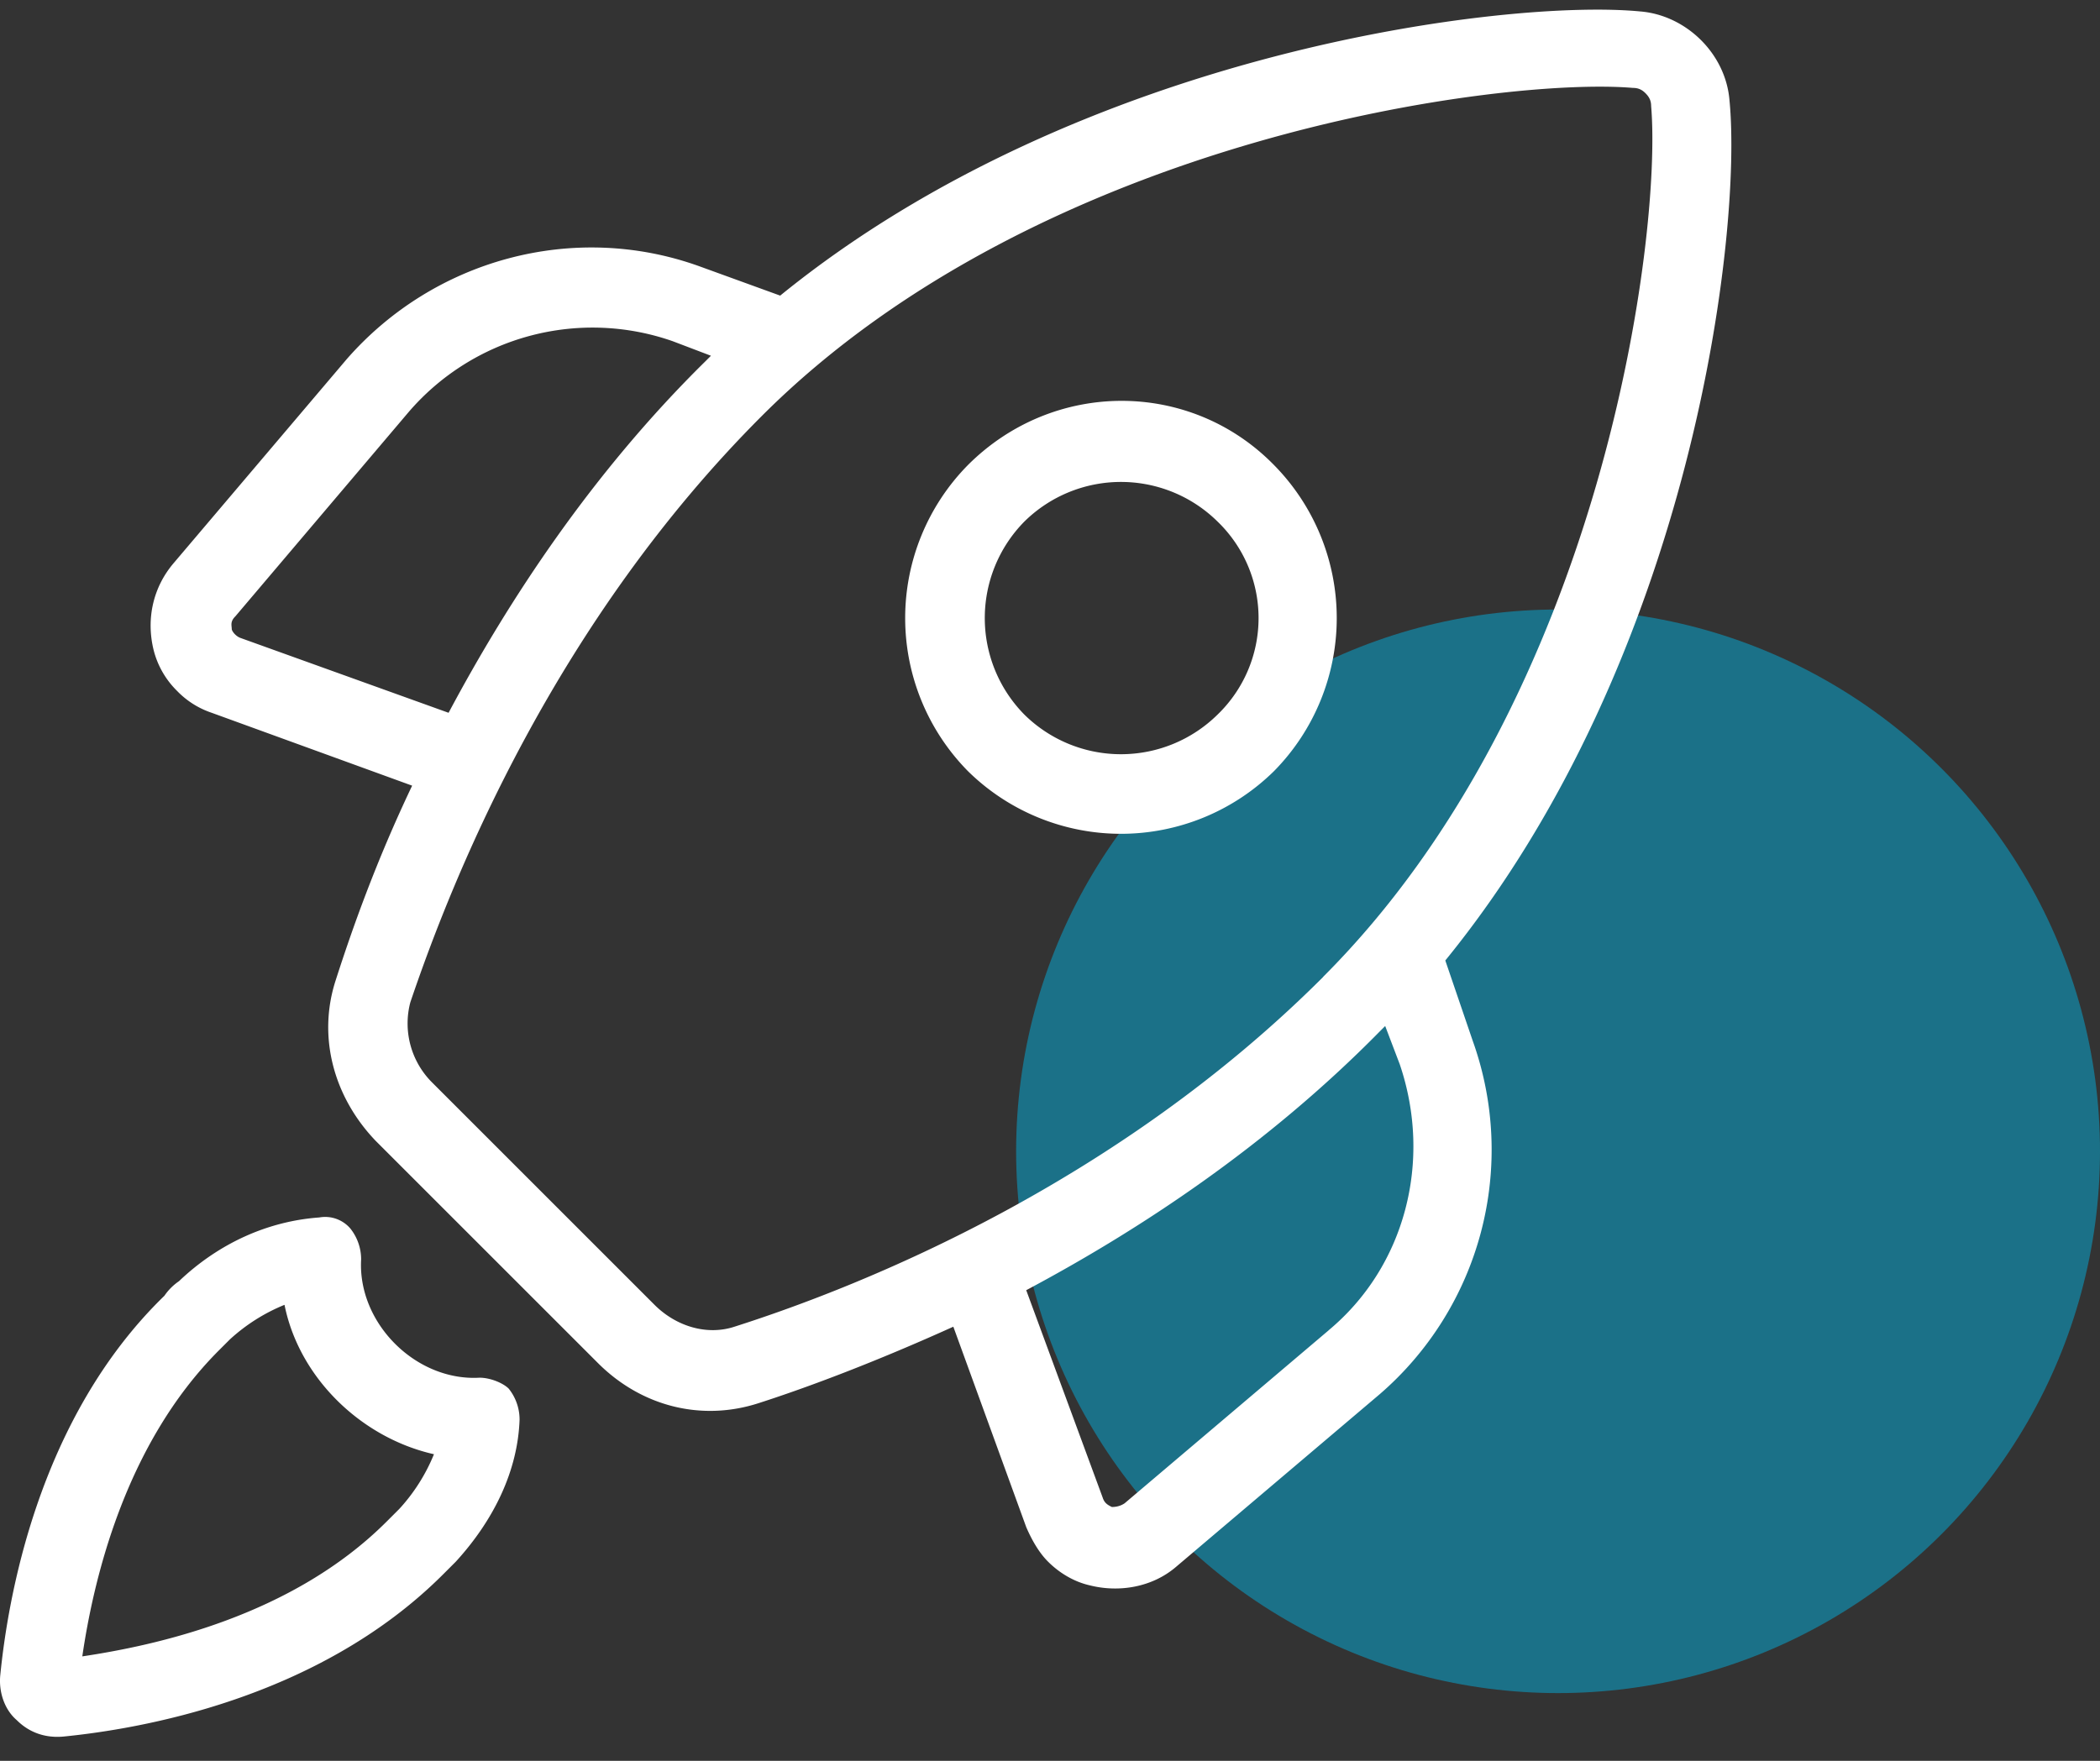
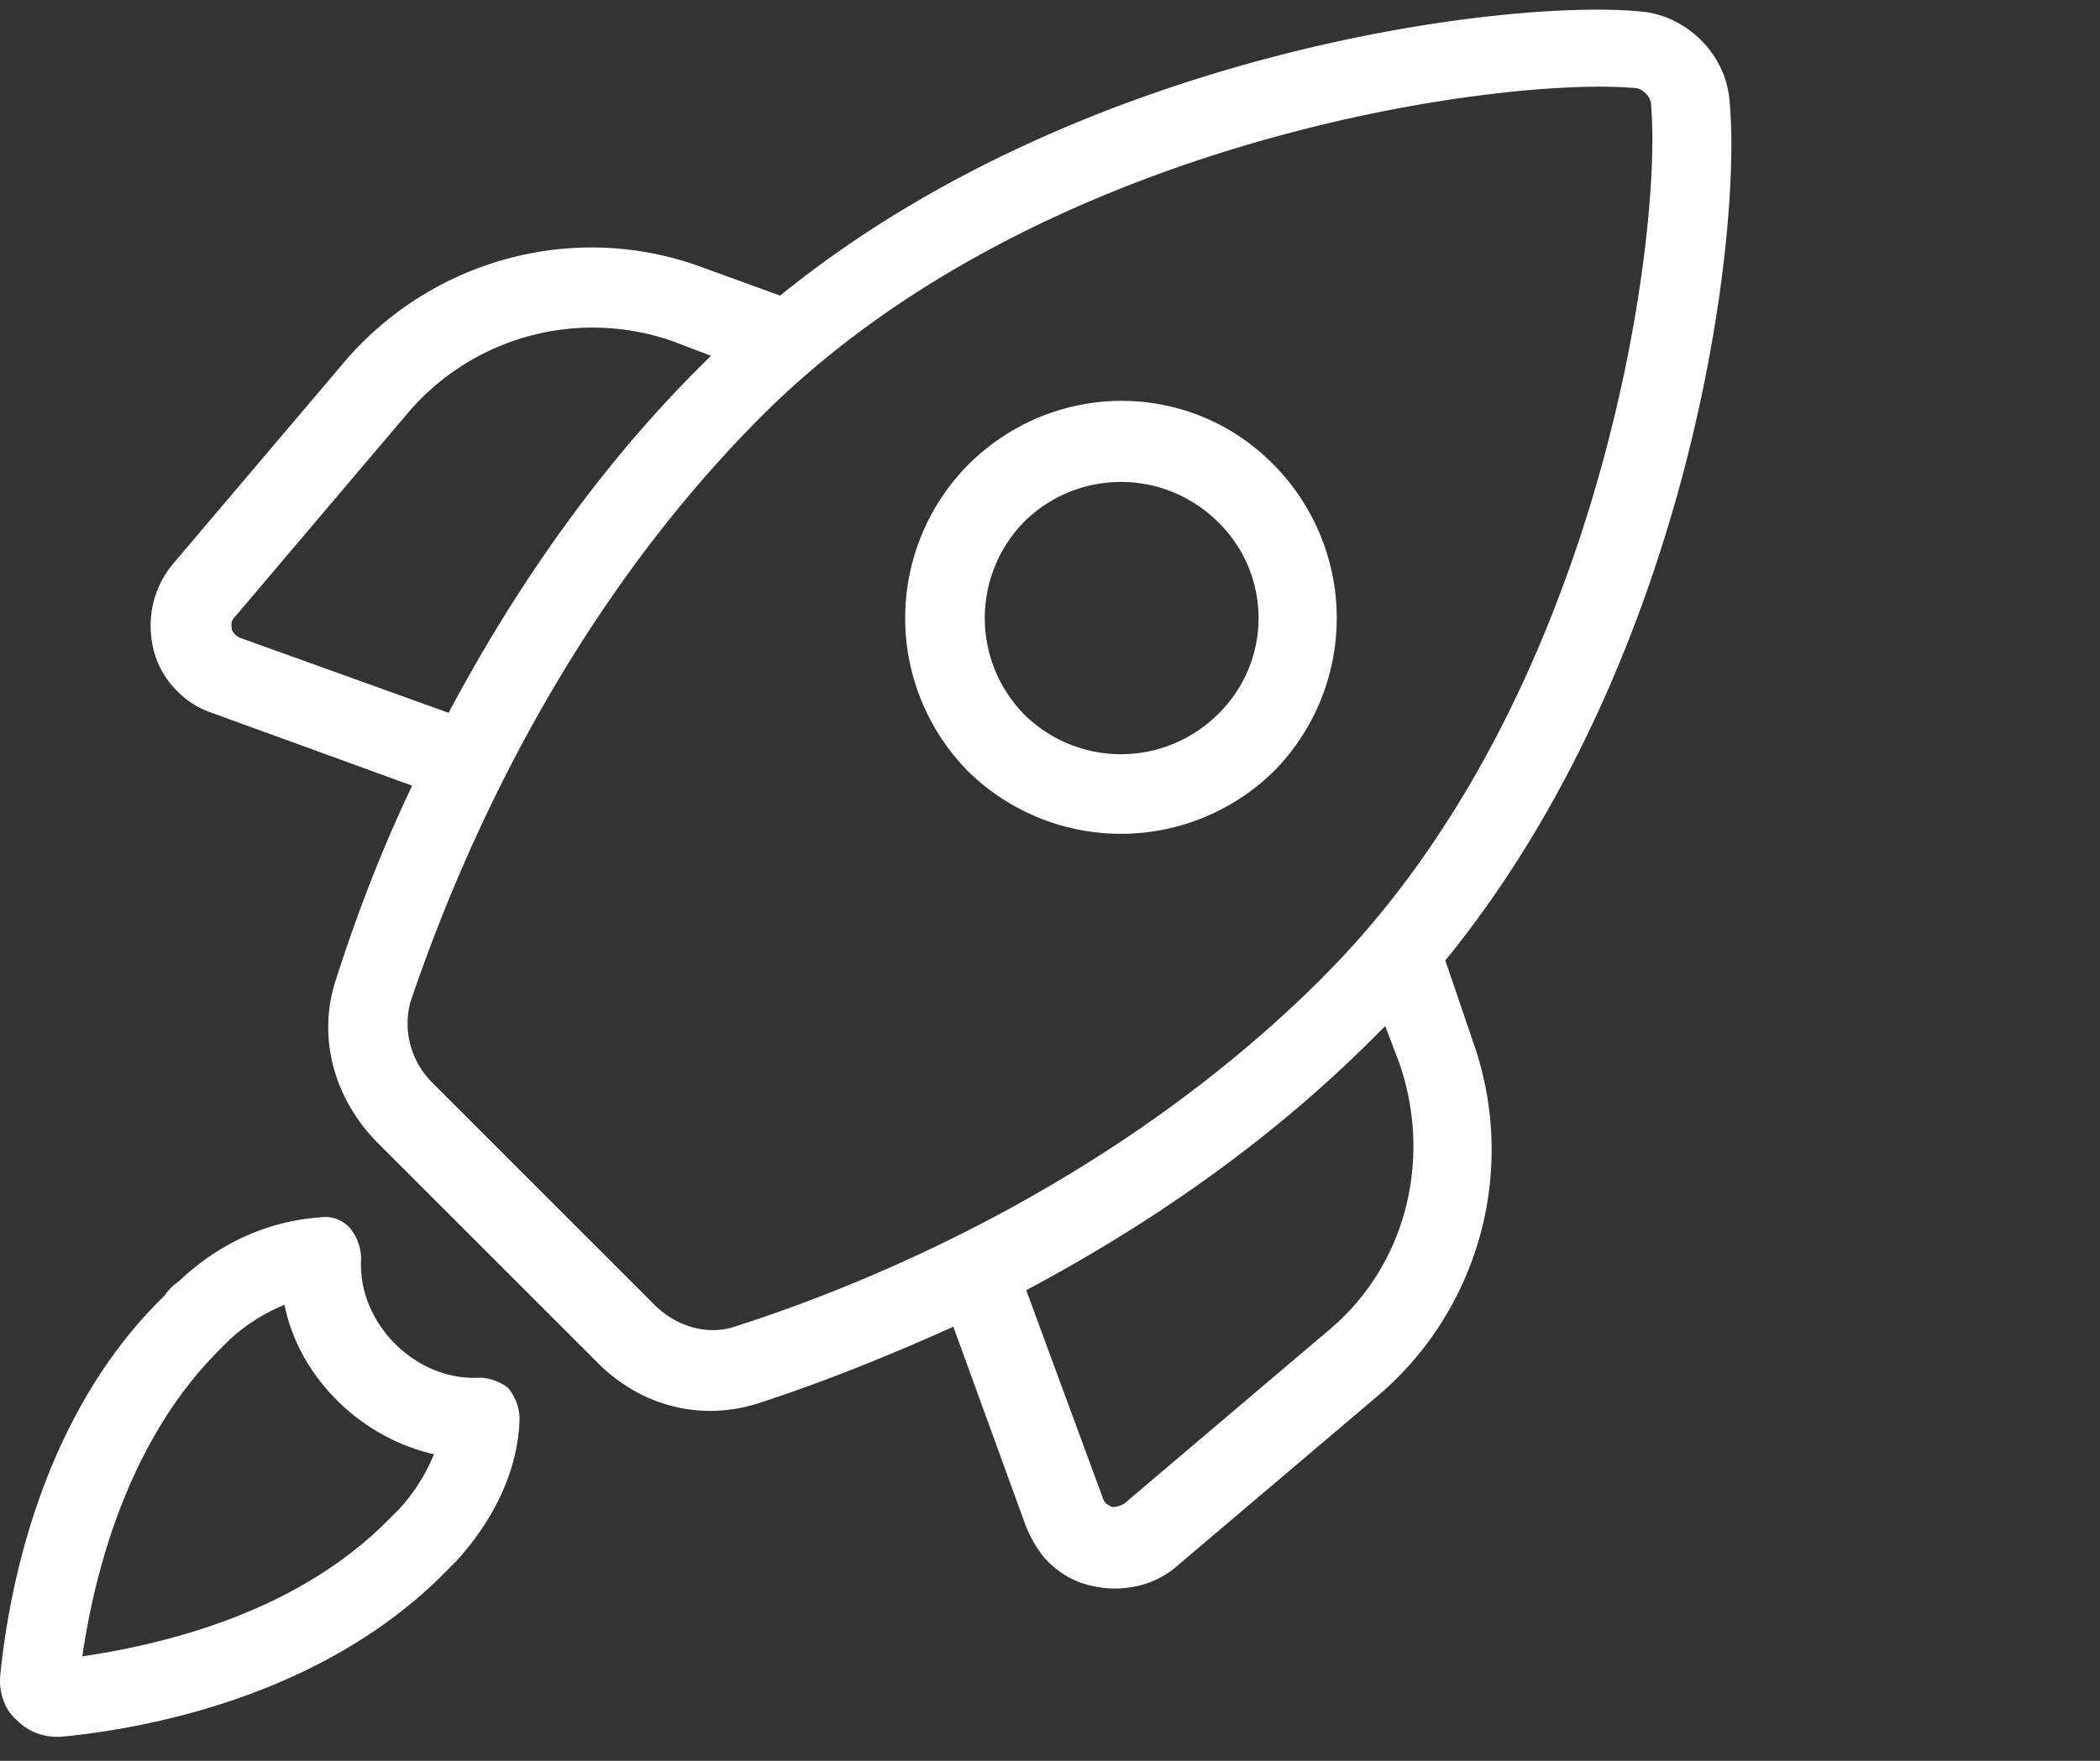
<svg xmlns="http://www.w3.org/2000/svg" width="31" height="26" fill="none">
  <rect width="100%" height="100%" fill="#333333" stroke="none" />
-   <circle cx="23" cy="17" r="8" fill="#16819d" fill-opacity=".8" />
  <path d="M21.335 14.183c3.658-4.492 4.384-10.759 4.196-12.696-.054-.699-.646-1.264-1.318-1.318-1.937-.188-8.231.565-12.696 4.196l-1.184-.43c-1.856-.672-3.927-.108-5.218 1.372L2.56 8.319c-.296.35-.403.807-.296 1.264a1.29 1.29 0 0 0 .35.619 1.27 1.27 0 0 0 .511.323l2.959 1.076c-.538 1.13-.888 2.125-1.13 2.878-.269.834-.027 1.721.592 2.367l3.282 3.282c.646.645 1.533.861 2.367.592.753-.242 1.748-.619 2.878-1.13l1.076 2.959c.081.188.188.377.323.511.161.161.377.296.619.35.43.108.915.027 1.264-.269l3.013-2.555a4.77 4.77 0 0 0 1.372-5.218l-.404-1.184zM3.556 9.422c-.081-.027-.135-.108-.135-.134 0-.054-.027-.108.054-.188L6.03 6.087a3.58 3.58 0 0 1 3.9-1.049l.565.215-.081.081c-1.667 1.64-2.904 3.523-3.792 5.191L3.556 9.422zm16.058 10.221l-3.013 2.555c-.081.054-.161.054-.188.054-.054-.027-.108-.054-.134-.135l-1.13-3.066c1.668-.888 3.551-2.125 5.218-3.82l.081-.081.215.565c.484 1.426.081 2.986-1.049 3.927zm-.081-5.218c-3.039 3.04-6.751 4.546-8.688 5.164-.404.134-.861 0-1.184-.323L6.38 15.985a1.23 1.23 0 0 1-.323-1.184c.646-1.91 2.152-5.622 5.191-8.661 4.142-4.142 10.974-5.003 12.857-4.842.081 0 .135.027.188.081s.081.108.081.188c.161 1.883-.699 8.715-4.842 12.857zM7.079 20.343c-.941.054-1.802-.807-1.748-1.748a.73.73 0 0 0-.161-.457.49.49 0 0 0-.457-.161c-.753.054-1.479.377-2.071.941a.82.82 0 0 0-.215.215C.543 20.961.113 23.651.005 24.727c-.027.242.054.511.242.672.188.188.43.269.699.242 1.076-.108 3.739-.538 5.595-2.394l.188-.188c.565-.619.915-1.345.941-2.098a.73.73 0 0 0-.161-.457c-.081-.081-.269-.161-.43-.161zM5.895 22.28l-.188.188c-1.399 1.399-3.416 1.829-4.492 1.99.161-1.103.619-3.12 2.017-4.519l.161-.161a2.69 2.69 0 0 1 .807-.511c.215 1.076 1.13 1.963 2.206 2.206a2.69 2.69 0 0 1-.511.807zm8.393-15.413a3.22 3.22 0 0 0 0 4.519 3.22 3.22 0 0 0 4.519 0 3.22 3.22 0 0 0 0-4.519c-1.237-1.264-3.255-1.264-4.519 0zm3.685 3.685a2.03 2.03 0 0 1-2.851 0 2.03 2.03 0 0 1 0-2.851 2.03 2.03 0 0 1 2.851 0 1.98 1.98 0 0 1 0 2.851z" fill="#fff" />
</svg>